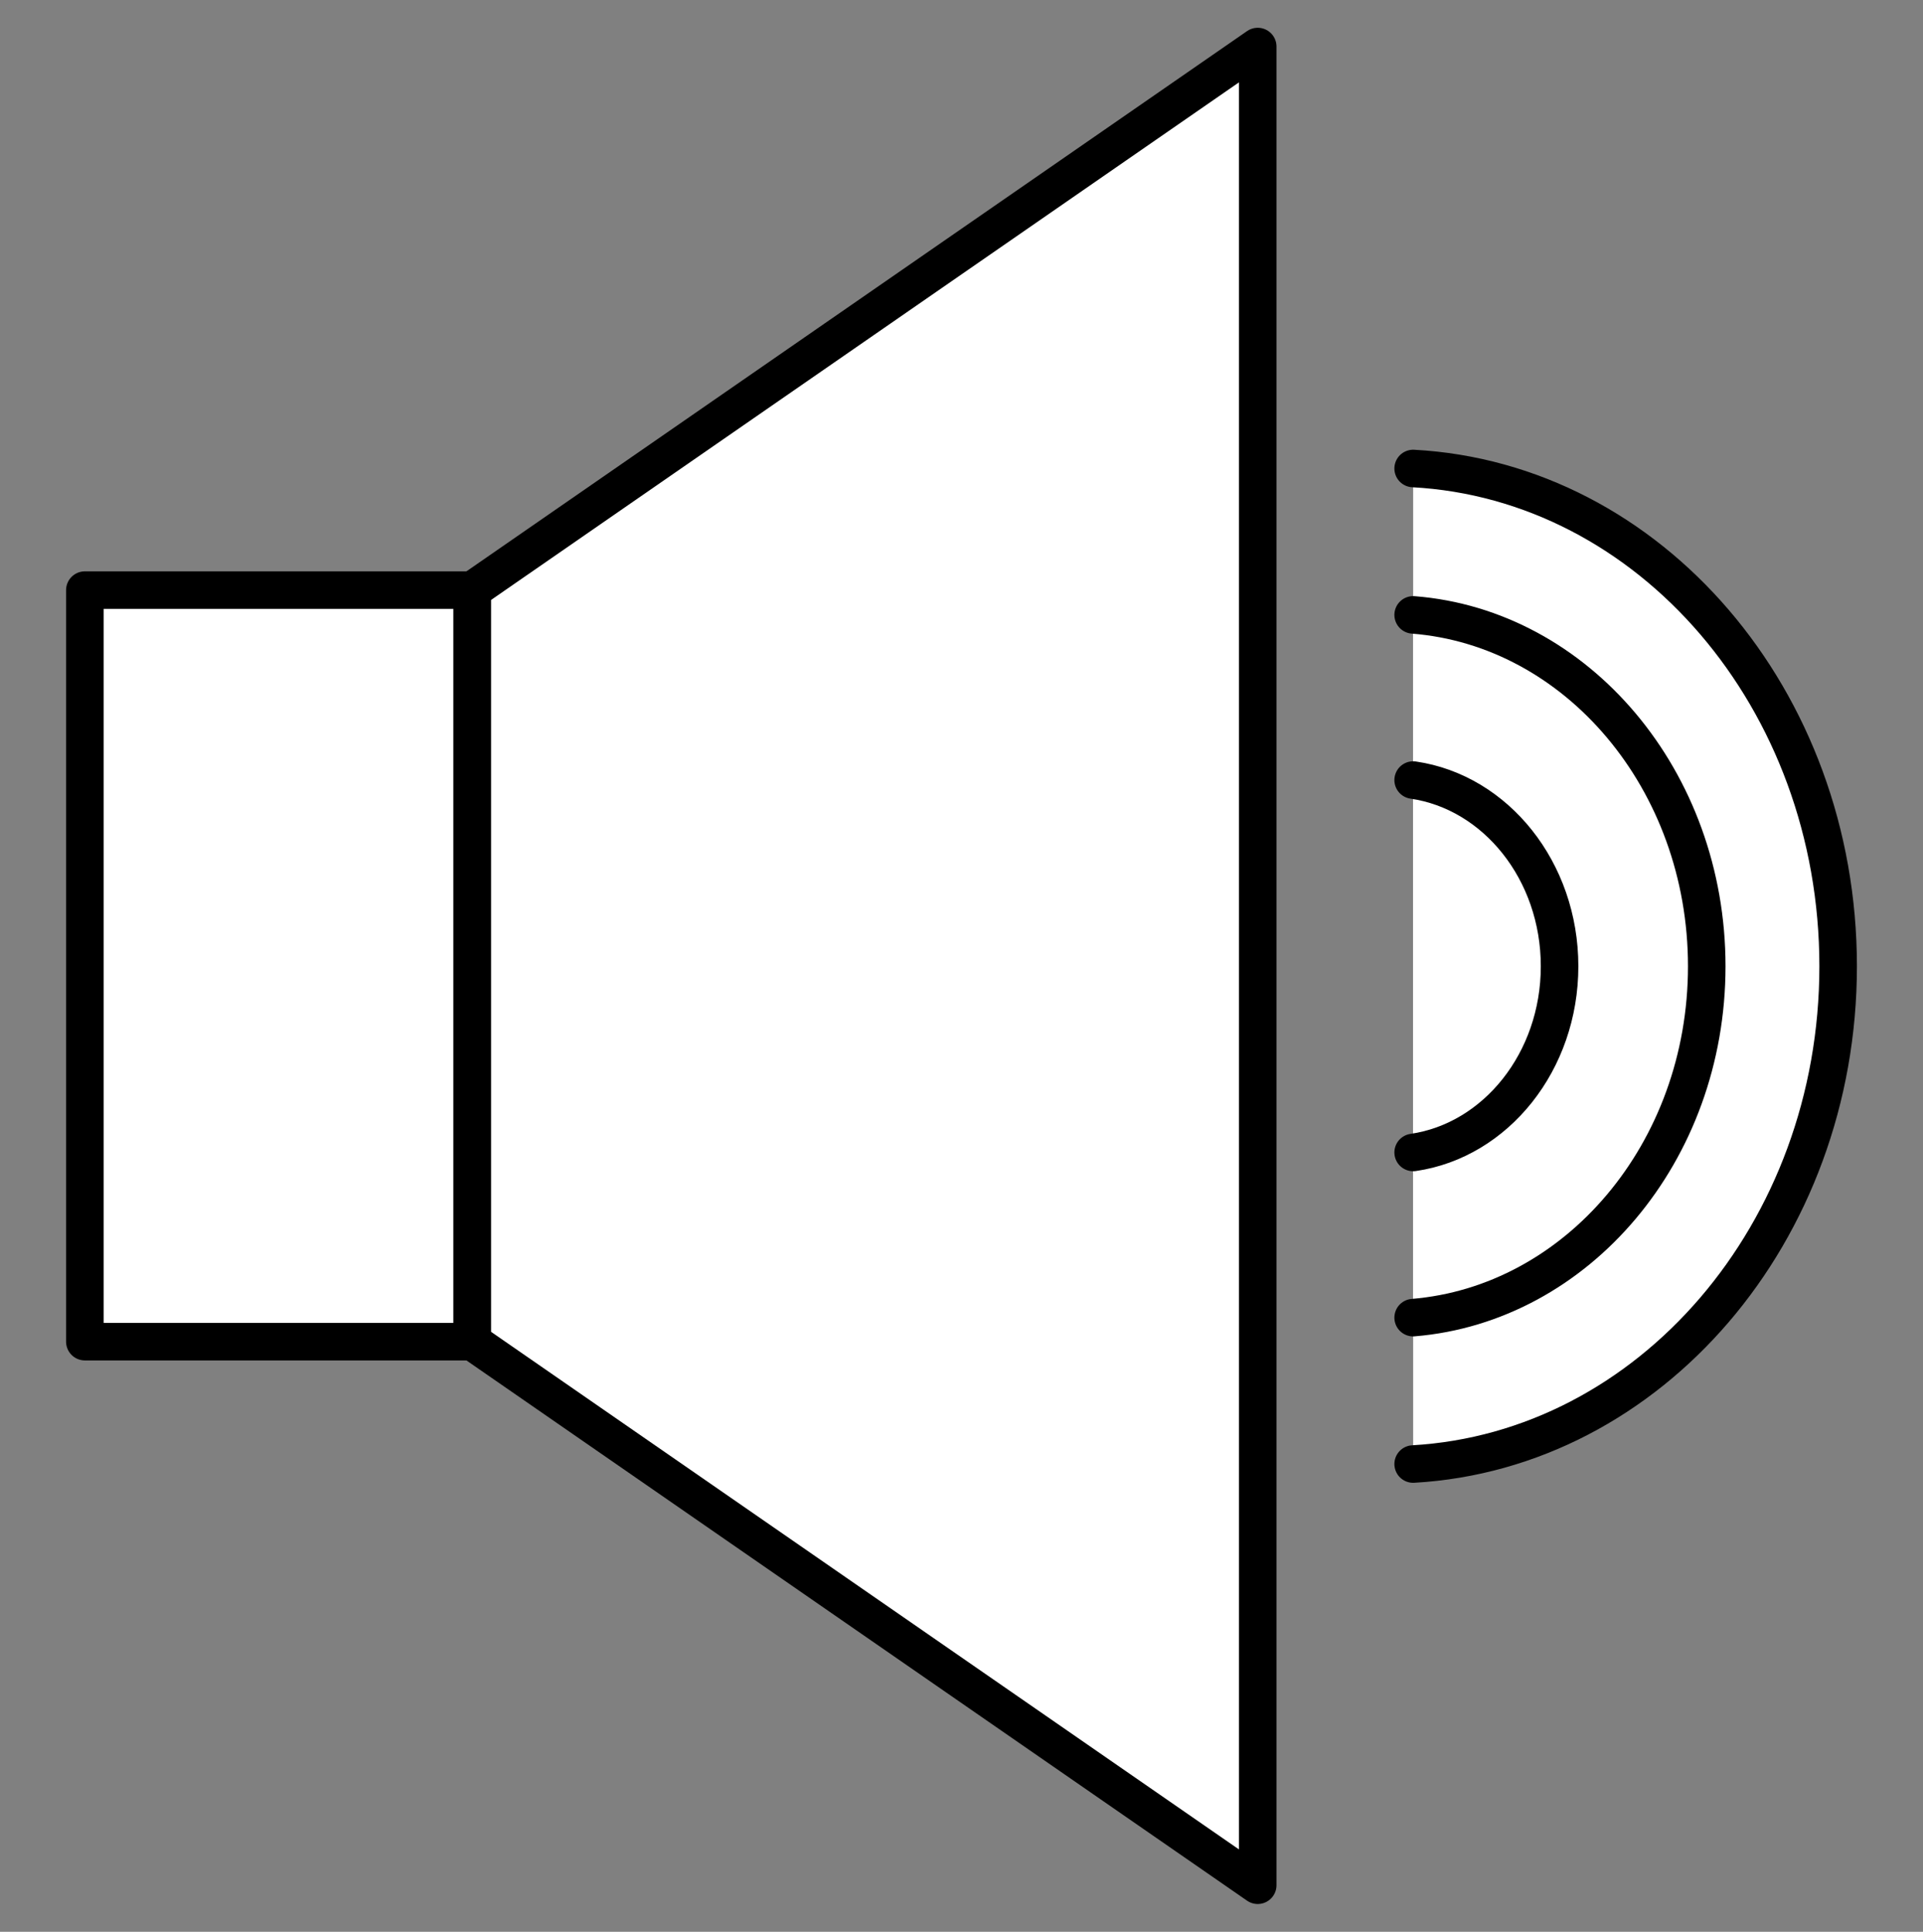
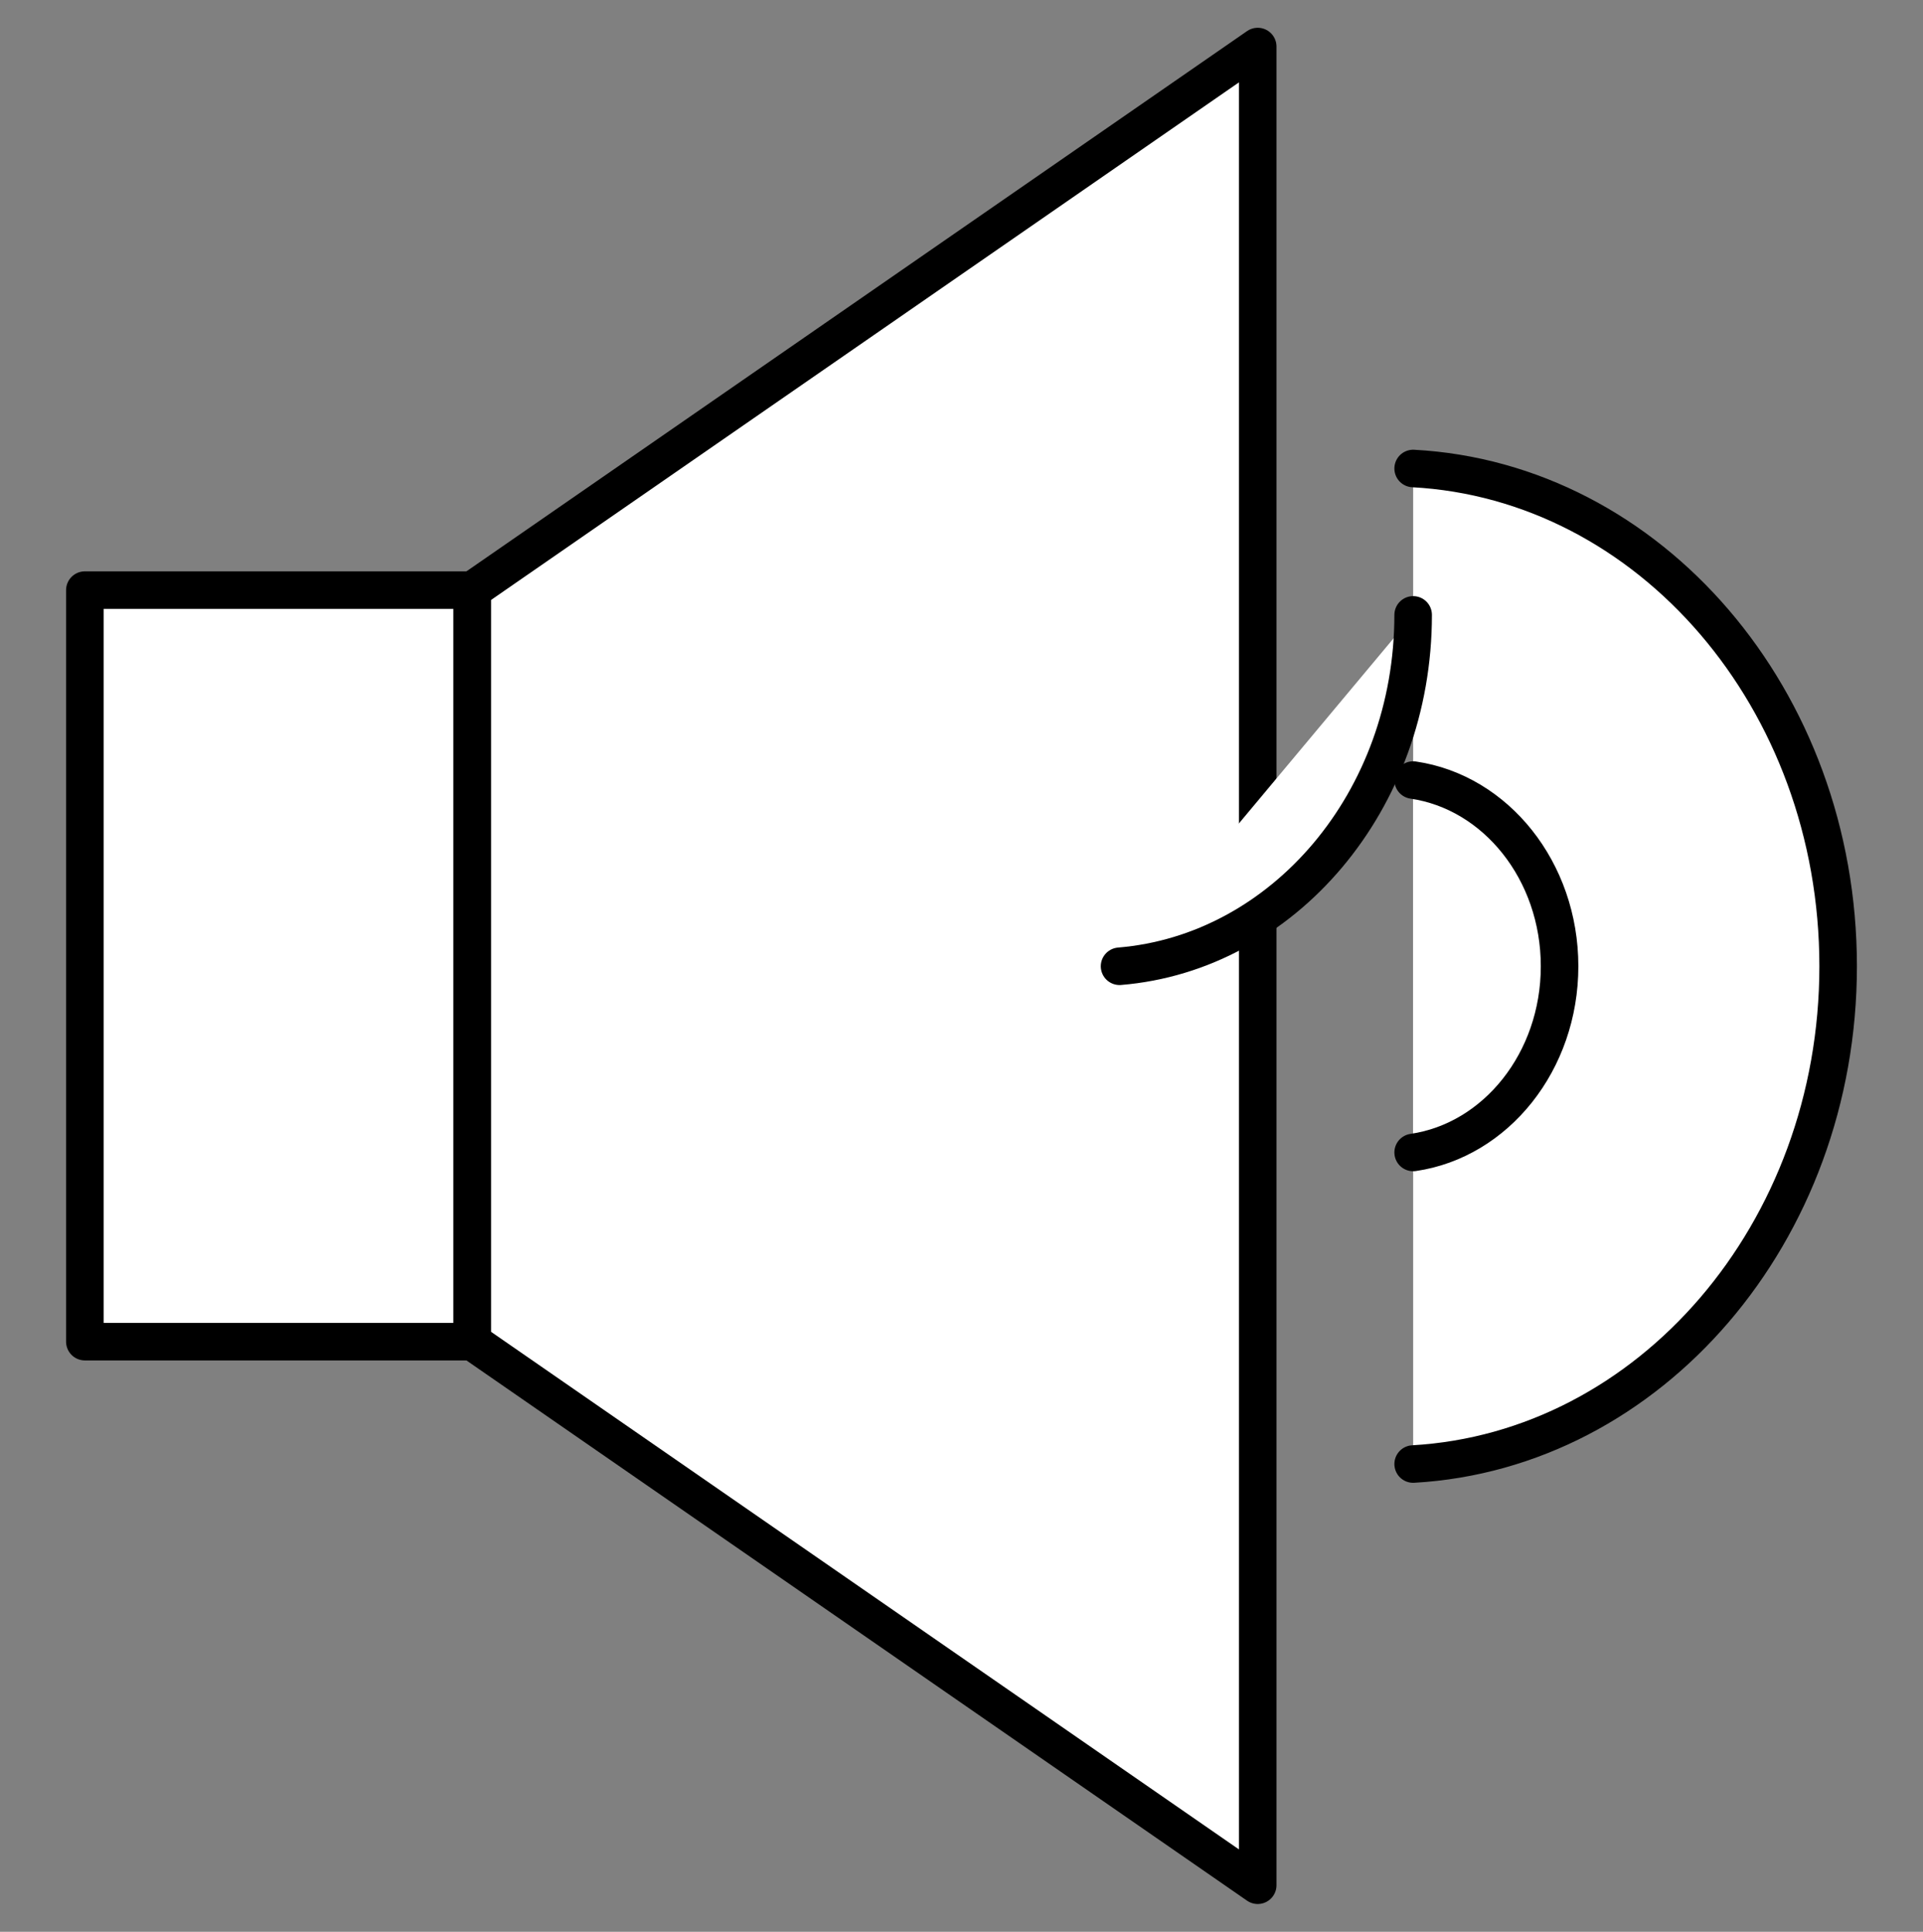
<svg xmlns="http://www.w3.org/2000/svg" version="1.1" id="Layer_1" x="0px" y="0px" viewBox="0 0 256.1 257.3" style="enable-background:new 0 0 256.1 257.3;" xml:space="preserve">
  <rect x="0" y="0" width="256.1" height="257.3" fill="#808080" stroke="none" />
  <style type="text/css">
	.st0{fill:#FFFFFF;stroke:#000000;stroke-width:5;stroke-linecap:round;stroke-linejoin:round;stroke-miterlimit:10;}
	.st1{fill:none;stroke:#000000;stroke-width:5;stroke-linecap:round;stroke-linejoin:round;stroke-miterlimit:10;}
</style>
  <g>
    <rect x="-255.3" y="-100.1" class="st0" width="194.3" height="229" />
    <path class="st0" d="M-59.5-91.6h-198.1c-4.5,0-8.2-3.7-8.2-8.2v-0.7c0-4.5,3.7-8.2,8.2-8.2h198.1c4.5,0,8.2,3.7,8.2,8.2v0.7   C-51.4-95.3-55.1-91.6-59.5-91.6z" />
    <polygon class="st0" points="-49.5,-74.6 -267.7,-74.6 -257.3,-91.6 -59.9,-91.6  " />
-     <polygon class="st0" points="-49.5,-57.6 -267.7,-57.6 -257.3,-74.6 -59.9,-74.6  " />
    <polygon class="st0" points="-49.5,-40.6 -267.7,-40.6 -257.3,-57.6 -59.9,-57.6  " />
    <polygon class="st0" points="-49.5,-23.6 -267.7,-23.6 -257.3,-40.6 -59.9,-40.6  " />
    <polygon class="st0" points="-49.5,-6.7 -267.7,-6.7 -257.3,-23.6 -59.9,-23.6  " />
    <polygon class="st0" points="-49.5,10.3 -267.7,10.3 -257.3,-6.7 -59.9,-6.7  " />
    <polygon class="st0" points="-49.5,27.3 -267.7,27.3 -257.3,10.3 -59.9,10.3  " />
    <polygon class="st0" points="-49.5,44.3 -267.7,44.3 -257.3,27.3 -59.9,27.3  " />
    <polygon class="st0" points="-49.5,61.3 -267.7,61.3 -257.3,44.3 -59.9,44.3  " />
    <line class="st0" x1="-234.5" y1="-91.6" x2="-234.5" y2="61.3" />
    <line class="st0" x1="-82.6" y1="-91.6" x2="-82.6" y2="61.3" />
    <line class="st0" x1="-95" y1="61.3" x2="-95" y2="79.5" />
    <circle class="st0" cx="-95" cy="87" r="7.5" />
    <rect x="-269.7" y="110.3" class="st0" width="223.1" height="18.5" />
  </g>
  <path class="st1" d="M400,523.7" />
  <g>
    <rect x="11.3" y="78.6" class="st0" width="51.6" height="100.1" />
    <polygon class="st0" points="62.9,78.6 62.9,128.6 62.9,178.7 167.5,251.1 167.5,128.6 167.5,6.2  " />
    <path class="st0" d="M188.2,62.4c31.5,1.7,56.6,30.7,56.6,66.3c0,35.5-25.1,64.5-56.6,66.3" />
-     <path class="st0" d="M188.2,81.9c21.8,1.7,39.1,22,39.1,46.8c0,24.8-17.3,45-39.1,46.8" />
+     <path class="st0" d="M188.2,81.9c0,24.8-17.3,45-39.1,46.8" />
    <path class="st0" d="M188.2,153.5c11-1.6,19.5-12.1,19.5-24.8c0-12.7-8.5-23.2-19.5-24.8" />
  </g>
</svg>